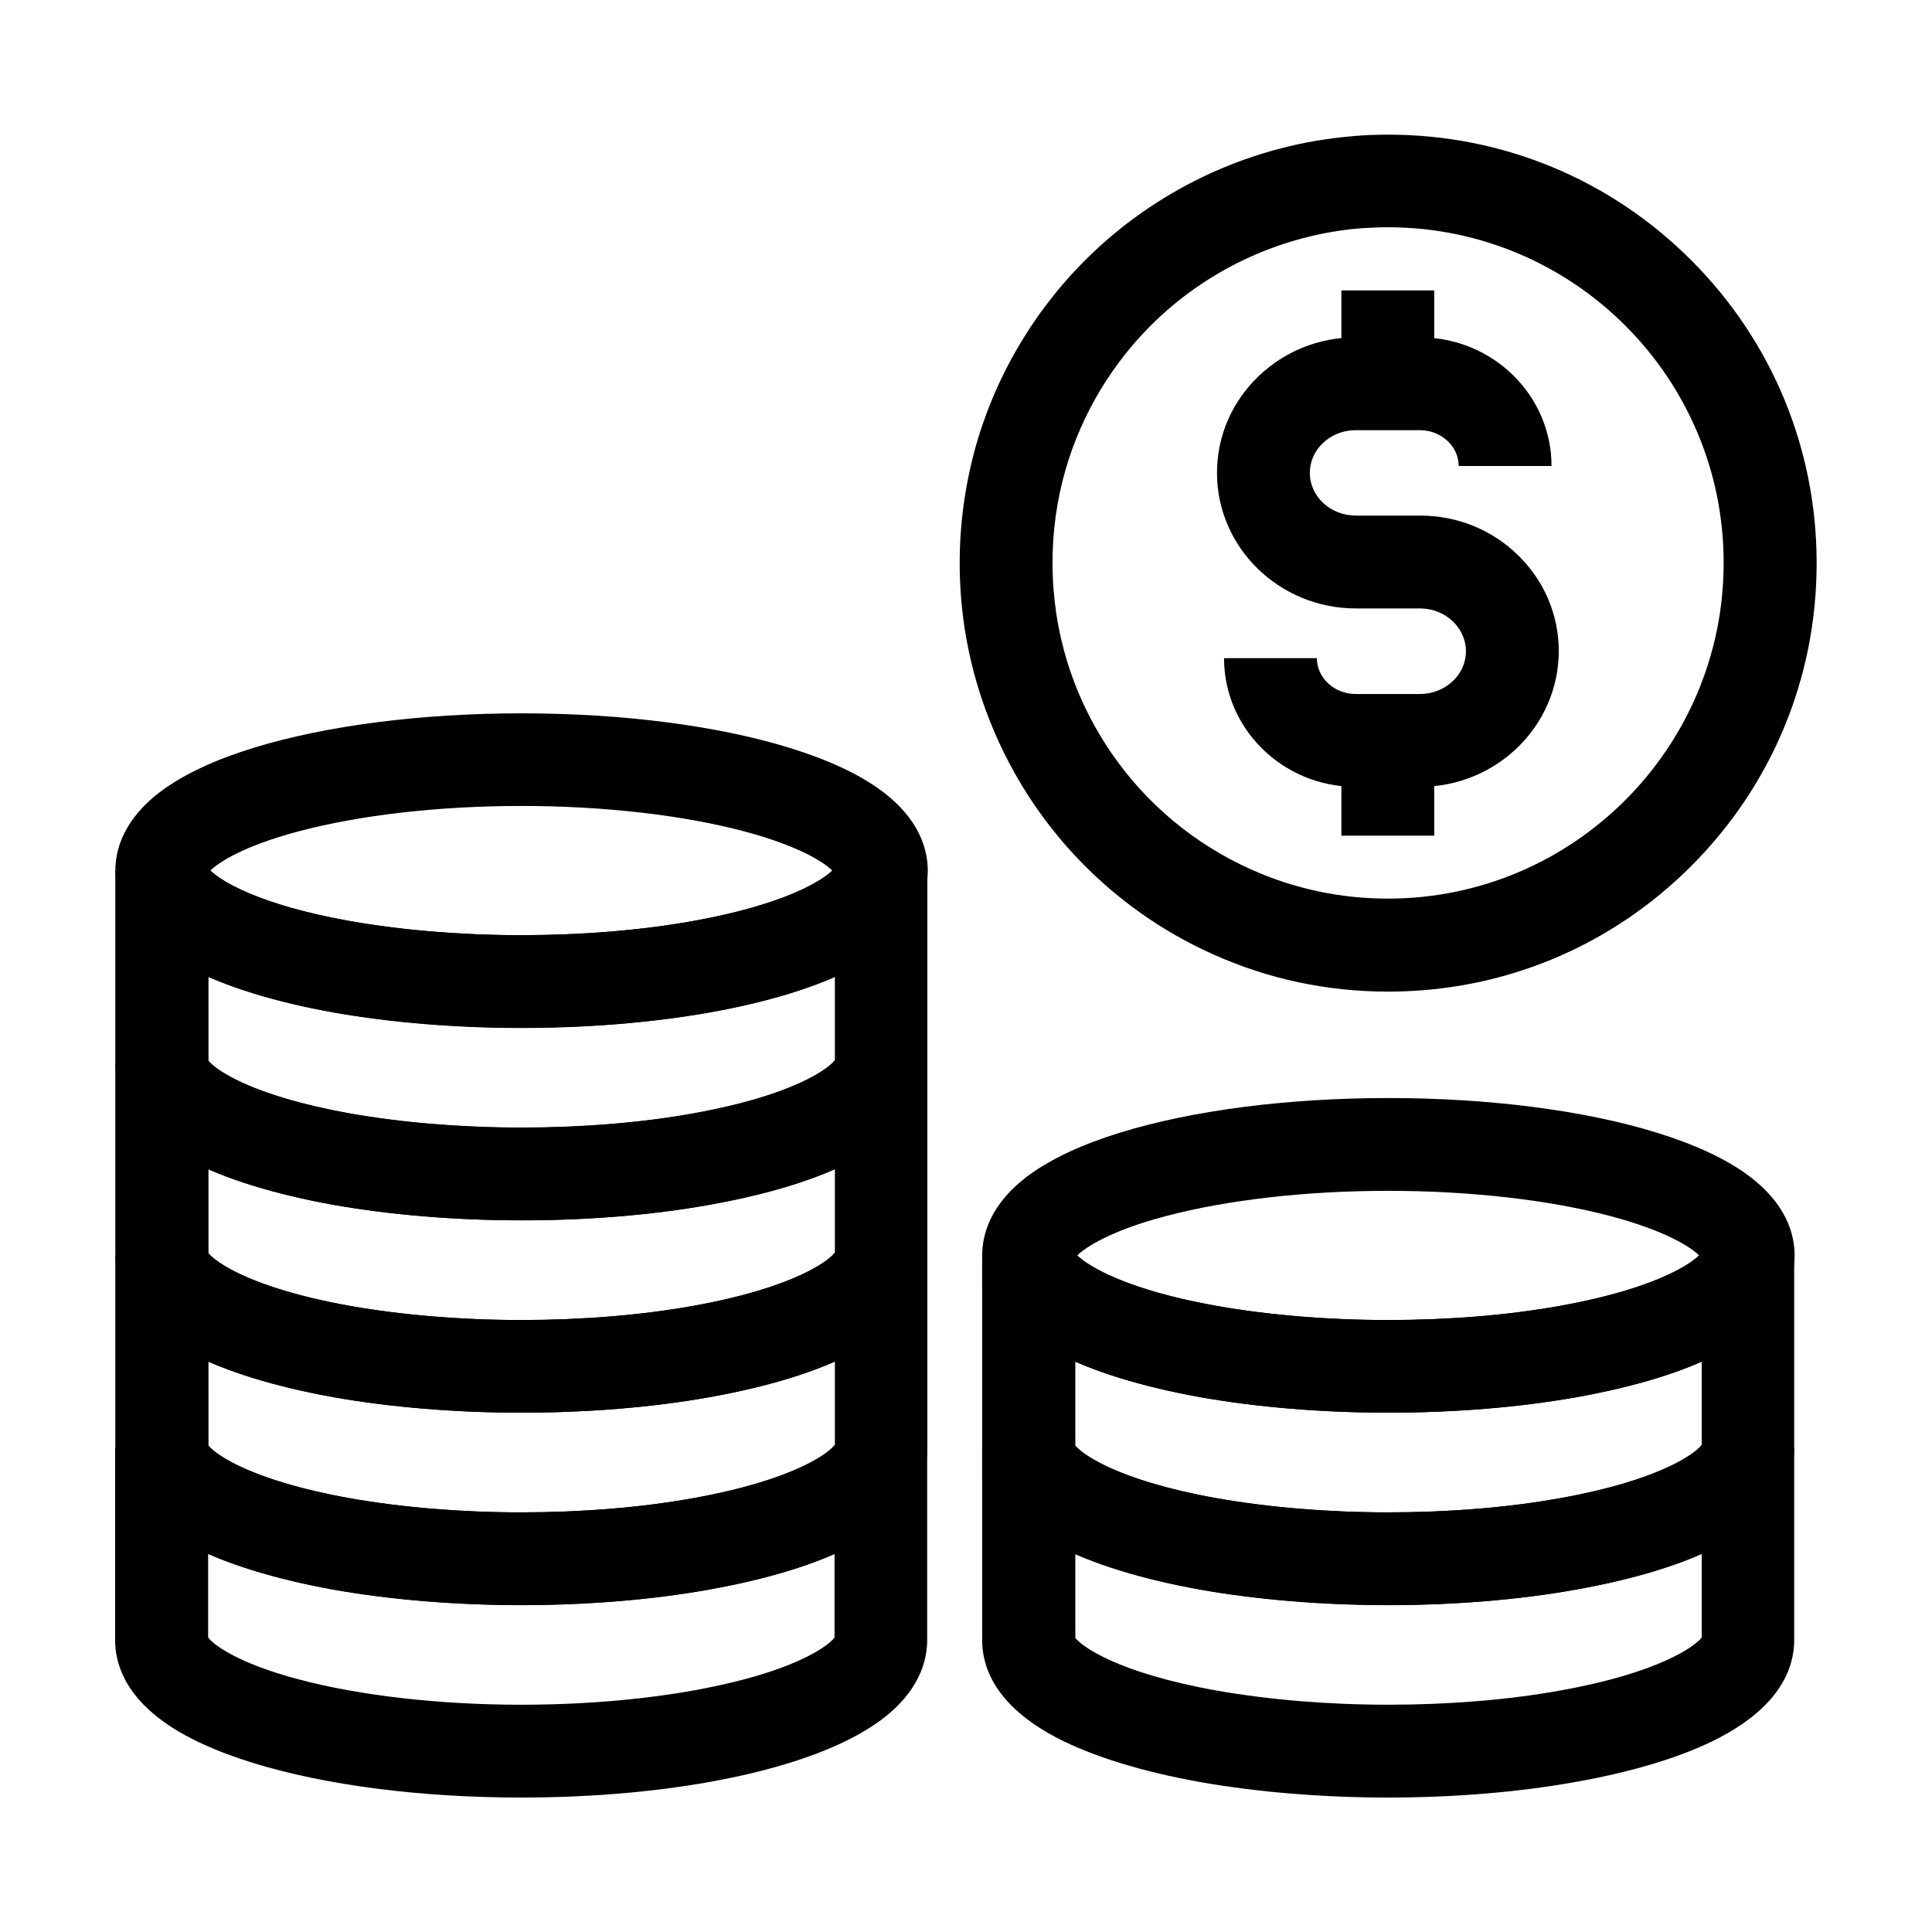
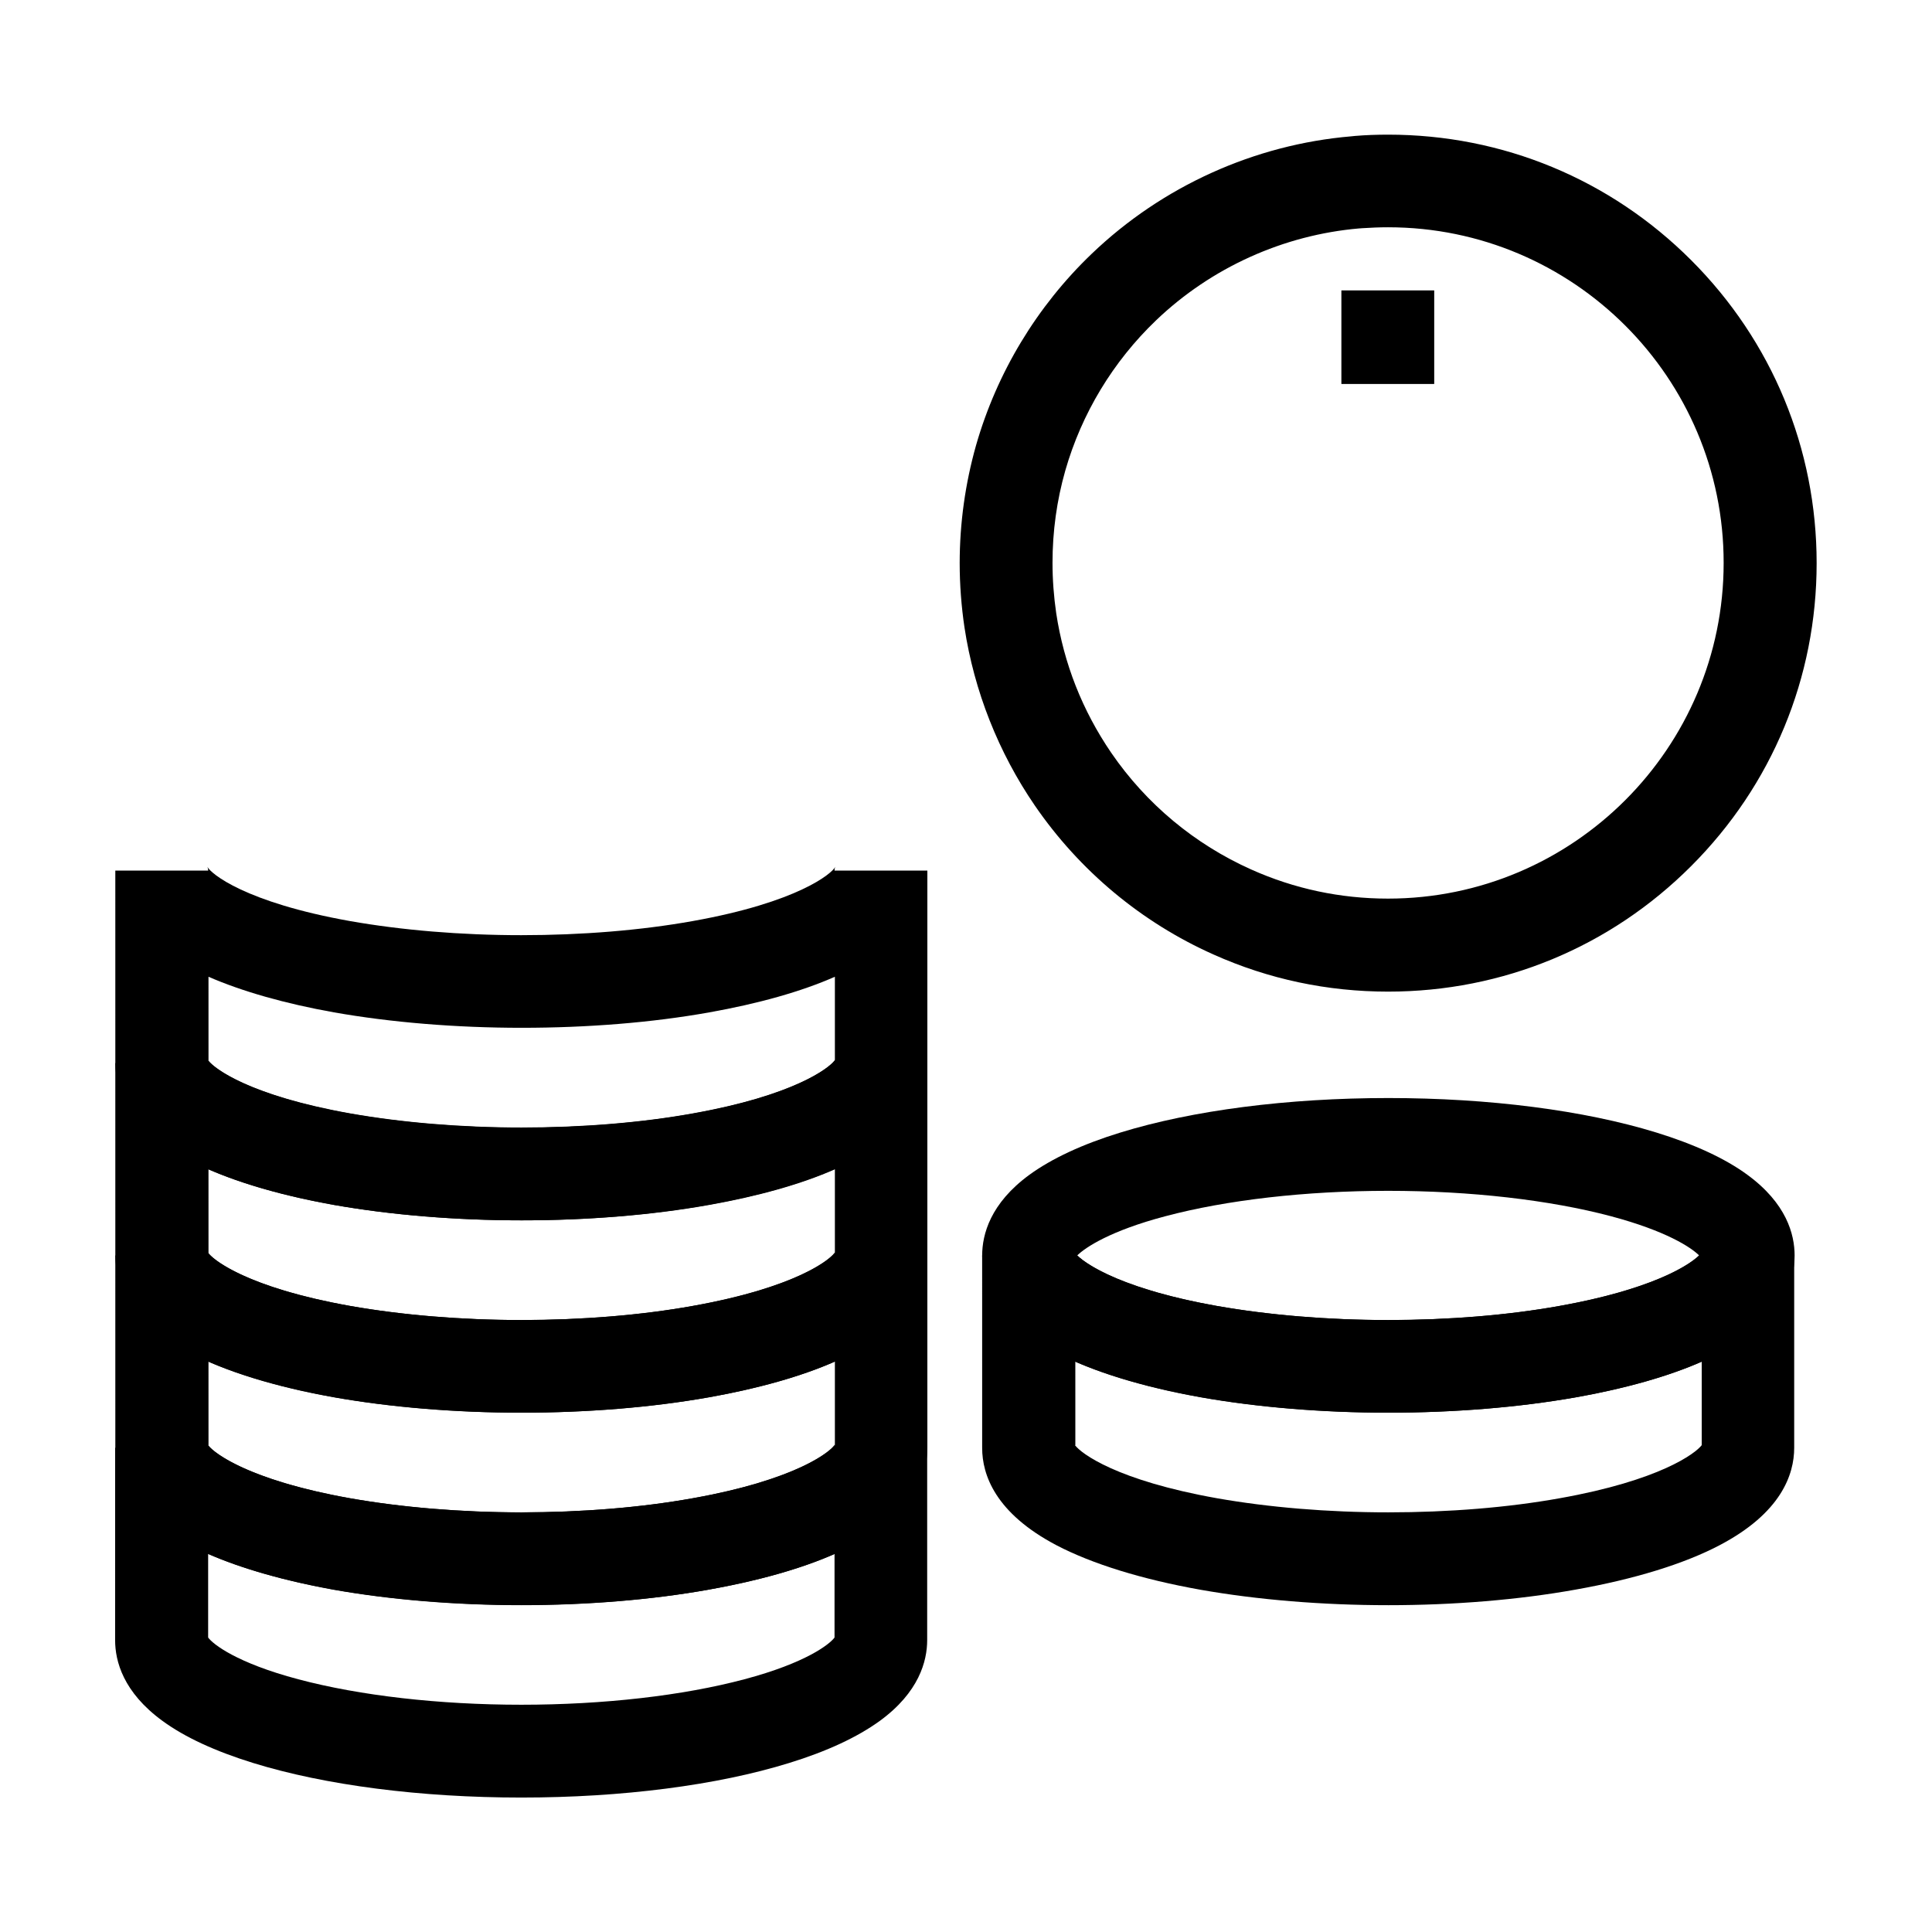
<svg xmlns="http://www.w3.org/2000/svg" fill="#000000" width="800px" height="800px" version="1.1" viewBox="144 144 512 512">
  <g>
-     <path d="m282.16 416.43c-17.418 0-34.637-1.426-49.691-4.082-15.5-2.754-28.684-6.84-38.129-11.758-16.336-8.562-19.777-18.746-19.777-25.828 0-5.559 2.164-13.824 12.547-21.402 5.902-4.281 13.973-8.07 24.059-11.168 19.141-5.902 44.379-9.152 71.047-9.152s51.906 3.246 71.047 9.152c10.035 3.102 18.156 6.84 24.059 11.168 10.383 7.578 12.547 15.793 12.547 21.402 0 7.086-3.445 17.27-19.777 25.828-9.445 4.969-22.633 9.004-38.129 11.758-15.164 2.656-32.383 4.082-49.801 4.082zm-82.41-41.719c2.805 2.754 12.793 9.102 37 13.383 13.676 2.41 29.371 3.738 45.41 3.738 15.988 0 31.684-1.277 45.41-3.738 24.207-4.328 34.195-10.629 37-13.383-2.164-2.164-8.758-6.496-23.32-10.383-16.285-4.328-37.293-6.742-59.09-6.742-21.797 0-42.805 2.41-59.09 6.742-14.562 3.887-21.156 8.215-23.32 10.383z" />
    <path d="m282.16 467.4c-17.418 0-34.637-1.426-49.691-4.082-15.5-2.754-28.684-6.84-38.129-11.758-16.336-8.562-19.777-18.746-19.777-25.828l-0.004-51.023h24.602c0-0.492-0.148-0.887-0.195-0.984 0.887 1.77 9.938 9.398 37.785 14.367 13.676 2.41 29.371 3.738 45.41 3.738 15.988 0 31.684-1.277 45.41-3.738 27.848-4.969 36.898-12.594 37.785-14.367-0.051 0.098-0.195 0.492-0.195 0.984h24.602v50.973c0 7.086-3.445 17.27-19.777 25.828-9.445 4.969-22.633 9.004-38.129 11.758-15.059 2.707-32.277 4.133-49.695 4.133zm-83-42.41c1.625 2.215 11.07 9.348 37.637 14.07 13.676 2.41 29.371 3.738 45.41 3.738 15.988 0 31.734-1.277 45.41-3.738 26.566-4.723 36.016-11.906 37.637-14.07v-22.141c-8.906 3.938-20.32 7.133-33.309 9.445-15.105 2.707-32.273 4.082-49.691 4.082-17.418 0-34.637-1.426-49.691-4.082-12.988-2.312-24.402-5.559-33.309-9.445l0.004 22.141z" />
    <path d="m282.16 518.38c-17.418 0-34.637-1.426-49.691-4.082-15.5-2.754-28.684-6.84-38.129-11.758-16.336-8.562-19.777-18.746-19.777-25.828l-0.004-50.977h24.602c0-0.492-0.148-0.887-0.195-0.984 0.887 1.77 9.938 9.398 37.785 14.367 13.676 2.41 29.371 3.738 45.41 3.738 15.988 0 31.734-1.277 45.41-3.738 27.848-4.969 36.898-12.594 37.785-14.367-0.051 0.098-0.195 0.492-0.195 0.984h24.602v50.973c0 7.086-3.445 17.27-19.777 25.828-9.445 4.969-22.633 9.004-38.129 11.758-15.059 2.656-32.277 4.086-49.695 4.086zm-83-42.363c1.625 2.215 11.07 9.348 37.637 14.07 13.676 2.41 29.371 3.738 45.41 3.738 15.988 0 31.734-1.277 45.41-3.738 26.566-4.723 36.016-11.906 37.637-14.07v-22.141c-8.906 3.938-20.32 7.133-33.309 9.445-15.105 2.707-32.273 4.082-49.691 4.082-17.418 0-34.637-1.426-49.691-4.082-12.988-2.312-24.402-5.559-33.309-9.445l0.004 22.141z" />
    <path d="m282.16 620.37c-26.668 0-51.906-3.246-71.047-9.152-10.035-3.102-18.156-6.84-24.059-11.168-10.383-7.578-12.547-15.793-12.547-21.402l0.004-50.973h24.602c0-0.492-0.148-0.887-0.195-0.984 0.887 1.77 9.938 9.398 37.785 14.367 13.676 2.41 29.371 3.738 45.41 3.738 15.988 0 31.734-1.277 45.41-3.738 27.848-4.969 36.898-12.594 37.785-14.367-0.051 0.098-0.195 0.492-0.195 0.984h24.602v50.973c0 5.559-2.164 13.824-12.547 21.402-5.902 4.281-13.973 8.07-24.059 11.168-19.043 5.902-44.281 9.152-70.949 9.152zm-83-42.41c1.277 1.77 7.578 6.742 23.91 11.07 16.285 4.328 37.293 6.742 59.09 6.742 21.797 0 42.805-2.41 59.09-6.742 16.336-4.328 22.633-9.297 23.91-11.07v-22.141c-8.906 3.938-20.32 7.133-33.309 9.445-15.105 2.707-32.273 4.082-49.691 4.082-17.418 0-34.637-1.426-49.691-4.082-12.988-2.312-24.402-5.559-33.309-9.445z" />
    <path d="m282.16 569.39c-17.418 0-34.637-1.426-49.691-4.082-15.5-2.805-28.684-6.891-38.129-11.809-16.336-8.562-19.777-18.746-19.777-25.828l-0.004-50.973h24.602c0-0.492-0.148-0.887-0.195-0.984 0.887 1.77 9.938 9.398 37.785 14.367 13.676 2.41 29.371 3.738 45.41 3.738 15.988 0 31.734-1.277 45.41-3.738 27.848-4.969 36.898-12.594 37.785-14.367-0.051 0.098-0.195 0.492-0.195 0.984h24.602v50.973c0 7.086-3.445 17.27-19.777 25.828-9.445 4.969-22.633 9.004-38.129 11.758-15.059 2.707-32.277 4.133-49.695 4.133zm-83-42.41c1.625 2.215 11.07 9.348 37.637 14.07 13.676 2.41 29.371 3.738 45.41 3.738 15.988 0 31.734-1.277 45.41-3.738 26.566-4.723 36.016-11.906 37.637-14.07v-22.141c-8.906 3.938-20.32 7.133-33.309 9.445-15.105 2.707-32.273 4.082-49.691 4.082-17.418 0-34.637-1.426-49.691-4.082-12.988-2.312-24.402-5.559-33.309-9.445l0.004 22.141z" />
    <path d="m511.88 518.38c-17.418 0-34.637-1.426-49.691-4.082-15.5-2.754-28.684-6.84-38.129-11.758-16.336-8.562-19.777-18.746-19.777-25.828 0-5.559 2.164-13.824 12.547-21.402 5.902-4.281 13.973-8.07 24.059-11.168 19.141-5.902 44.379-9.152 71.047-9.152 26.668 0 51.906 3.246 71.047 9.152 10.035 3.102 18.156 6.84 24.059 11.168 10.383 7.578 12.547 15.793 12.547 21.402 0 7.086-3.445 17.27-19.777 25.828-9.445 4.969-22.633 9.004-38.129 11.758-15.164 2.652-32.383 4.082-49.801 4.082zm-82.41-41.672c2.805 2.754 12.793 9.102 37 13.383 13.676 2.41 29.371 3.738 45.41 3.738 15.988 0 31.734-1.277 45.41-3.738 24.207-4.328 34.195-10.629 37-13.383-2.164-2.164-8.758-6.496-23.32-10.383-16.285-4.328-37.293-6.742-59.09-6.742s-42.805 2.41-59.09 6.742c-14.512 3.836-21.105 8.215-23.32 10.383z" />
    <path d="m511.88 569.39c-17.418 0-34.637-1.426-49.691-4.082-15.5-2.754-28.684-6.84-38.129-11.758-16.336-8.562-19.777-18.746-19.777-25.828l-0.004-51.023h24.602c0-0.492-0.148-0.887-0.195-0.984 0.887 1.77 9.938 9.398 37.785 14.367 13.676 2.41 29.371 3.738 45.41 3.738 15.988 0 31.734-1.277 45.41-3.738 27.848-4.969 36.898-12.594 37.785-14.367-0.051 0.098-0.195 0.492-0.195 0.984h24.602v50.973c0 7.086-3.445 17.27-19.777 25.828-9.445 4.969-22.633 9.004-38.129 11.758-15.059 2.707-32.277 4.133-49.695 4.133zm-83-42.41c1.625 2.215 11.07 9.348 37.637 14.07 13.676 2.41 29.371 3.738 45.41 3.738 15.988 0 31.734-1.277 45.41-3.738 26.566-4.723 36.016-11.906 37.637-14.07v-22.141c-8.906 3.938-20.32 7.133-33.309 9.445-15.105 2.707-32.273 4.082-49.691 4.082-17.418 0-34.637-1.426-49.691-4.082-12.988-2.312-24.402-5.559-33.309-9.445l0.004 22.141z" />
-     <path d="m511.88 620.37c-17.418 0-34.637-1.426-49.691-4.082-15.5-2.754-28.684-6.84-38.129-11.758-16.336-8.562-19.777-18.746-19.777-25.828l-0.004-51.027h24.602c0-0.492-0.148-0.887-0.195-0.984 0.887 1.77 9.938 9.398 37.785 14.367 13.676 2.41 29.371 3.738 45.41 3.738 15.988 0 31.734-1.277 45.41-3.738 27.848-4.969 36.898-12.594 37.785-14.367-0.051 0.098-0.195 0.492-0.195 0.984h24.602v50.973c0 7.086-3.445 17.27-19.777 25.828-9.445 4.969-22.633 9.004-38.129 11.758-15.059 2.707-32.277 4.137-49.695 4.137zm-83-42.41c1.625 2.215 11.07 9.348 37.637 14.07 13.676 2.41 29.371 3.738 45.41 3.738 15.988 0 31.734-1.277 45.41-3.738 26.566-4.723 36.016-11.906 37.637-14.07v-22.141c-8.906 3.938-20.32 7.133-33.309 9.445-15.105 2.707-32.273 4.082-49.691 4.082-17.418 0-34.637-1.426-49.691-4.082-12.988-2.312-24.402-5.559-33.309-9.445l0.004 22.141z" />
-     <path d="m499.48 340.22h24.602v25.238h-24.602z" />
    <path d="m499.48 220.96h24.602v24.797h-24.602z" />
-     <path d="m520.29 352.52h-17.023c-19.238 0-34.883-15.301-34.883-34.094h24.602c0 5.215 4.625 9.496 10.281 9.496h17.023c6.691 0 12.203-5.066 12.203-11.316 0-2.953-1.23-5.707-3.394-7.871-2.312-2.215-5.41-3.492-8.758-3.492h-17.023c-20.27 0-36.801-16.09-36.801-35.918 0-9.691 3.887-18.746 10.922-25.535 6.938-6.691 16.09-10.383 25.828-10.383h17.023c19.238 0 34.883 15.301 34.883 34.094h-24.602c0-5.215-4.625-9.496-10.281-9.496h-17.023c-3.344 0-6.445 1.23-8.758 3.492-2.215 2.117-3.394 4.922-3.394 7.824 0 6.25 5.461 11.316 12.203 11.316h17.023c9.742 0 18.941 3.691 25.828 10.383 7.035 6.789 10.922 15.891 10.922 25.535-0.047 19.879-16.531 35.965-36.801 35.965z" />
    <path d="m511.88 406.79c-16.137 0-31.684-3.297-46.297-9.84-19.09-8.512-35.473-22.188-47.332-39.457-9.645-14.07-16.09-30.355-18.648-47.184-0.836-5.609-1.277-11.367-1.277-17.074 0-10.578 1.477-21.105 4.328-31.191 5.512-19.285 16.137-36.898 30.699-50.824 18.648-17.859 43.098-28.93 68.781-31.094 0.297-0.051 0.641-0.051 0.934-0.098 2.902-0.246 5.856-0.344 8.809-0.344 30.355 0 58.844 11.809 80.293 33.258 21.453 21.453 33.258 49.988 33.258 80.293 0 30.355-11.809 58.844-33.258 80.293-21.445 21.453-49.934 33.262-80.289 33.262zm0-202.56c-2.312 0-4.625 0.098-6.887 0.246-0.195 0-0.395 0.051-0.641 0.051h-0.098c-20.121 1.723-39.262 10.383-53.875 24.355-11.414 10.922-19.73 24.699-24.059 39.805-2.262 7.922-3.394 16.137-3.394 24.453 0 4.477 0.344 9.004 0.984 13.383 2.016 13.332 6.938 25.781 14.562 36.949 9.297 13.578 22.141 24.254 37.098 30.945 11.414 5.117 23.617 7.723 36.262 7.723 49.051 0 88.953-39.902 88.953-88.953 0.047-49.055-39.852-88.957-88.906-88.957z" />
  </g>
</svg>